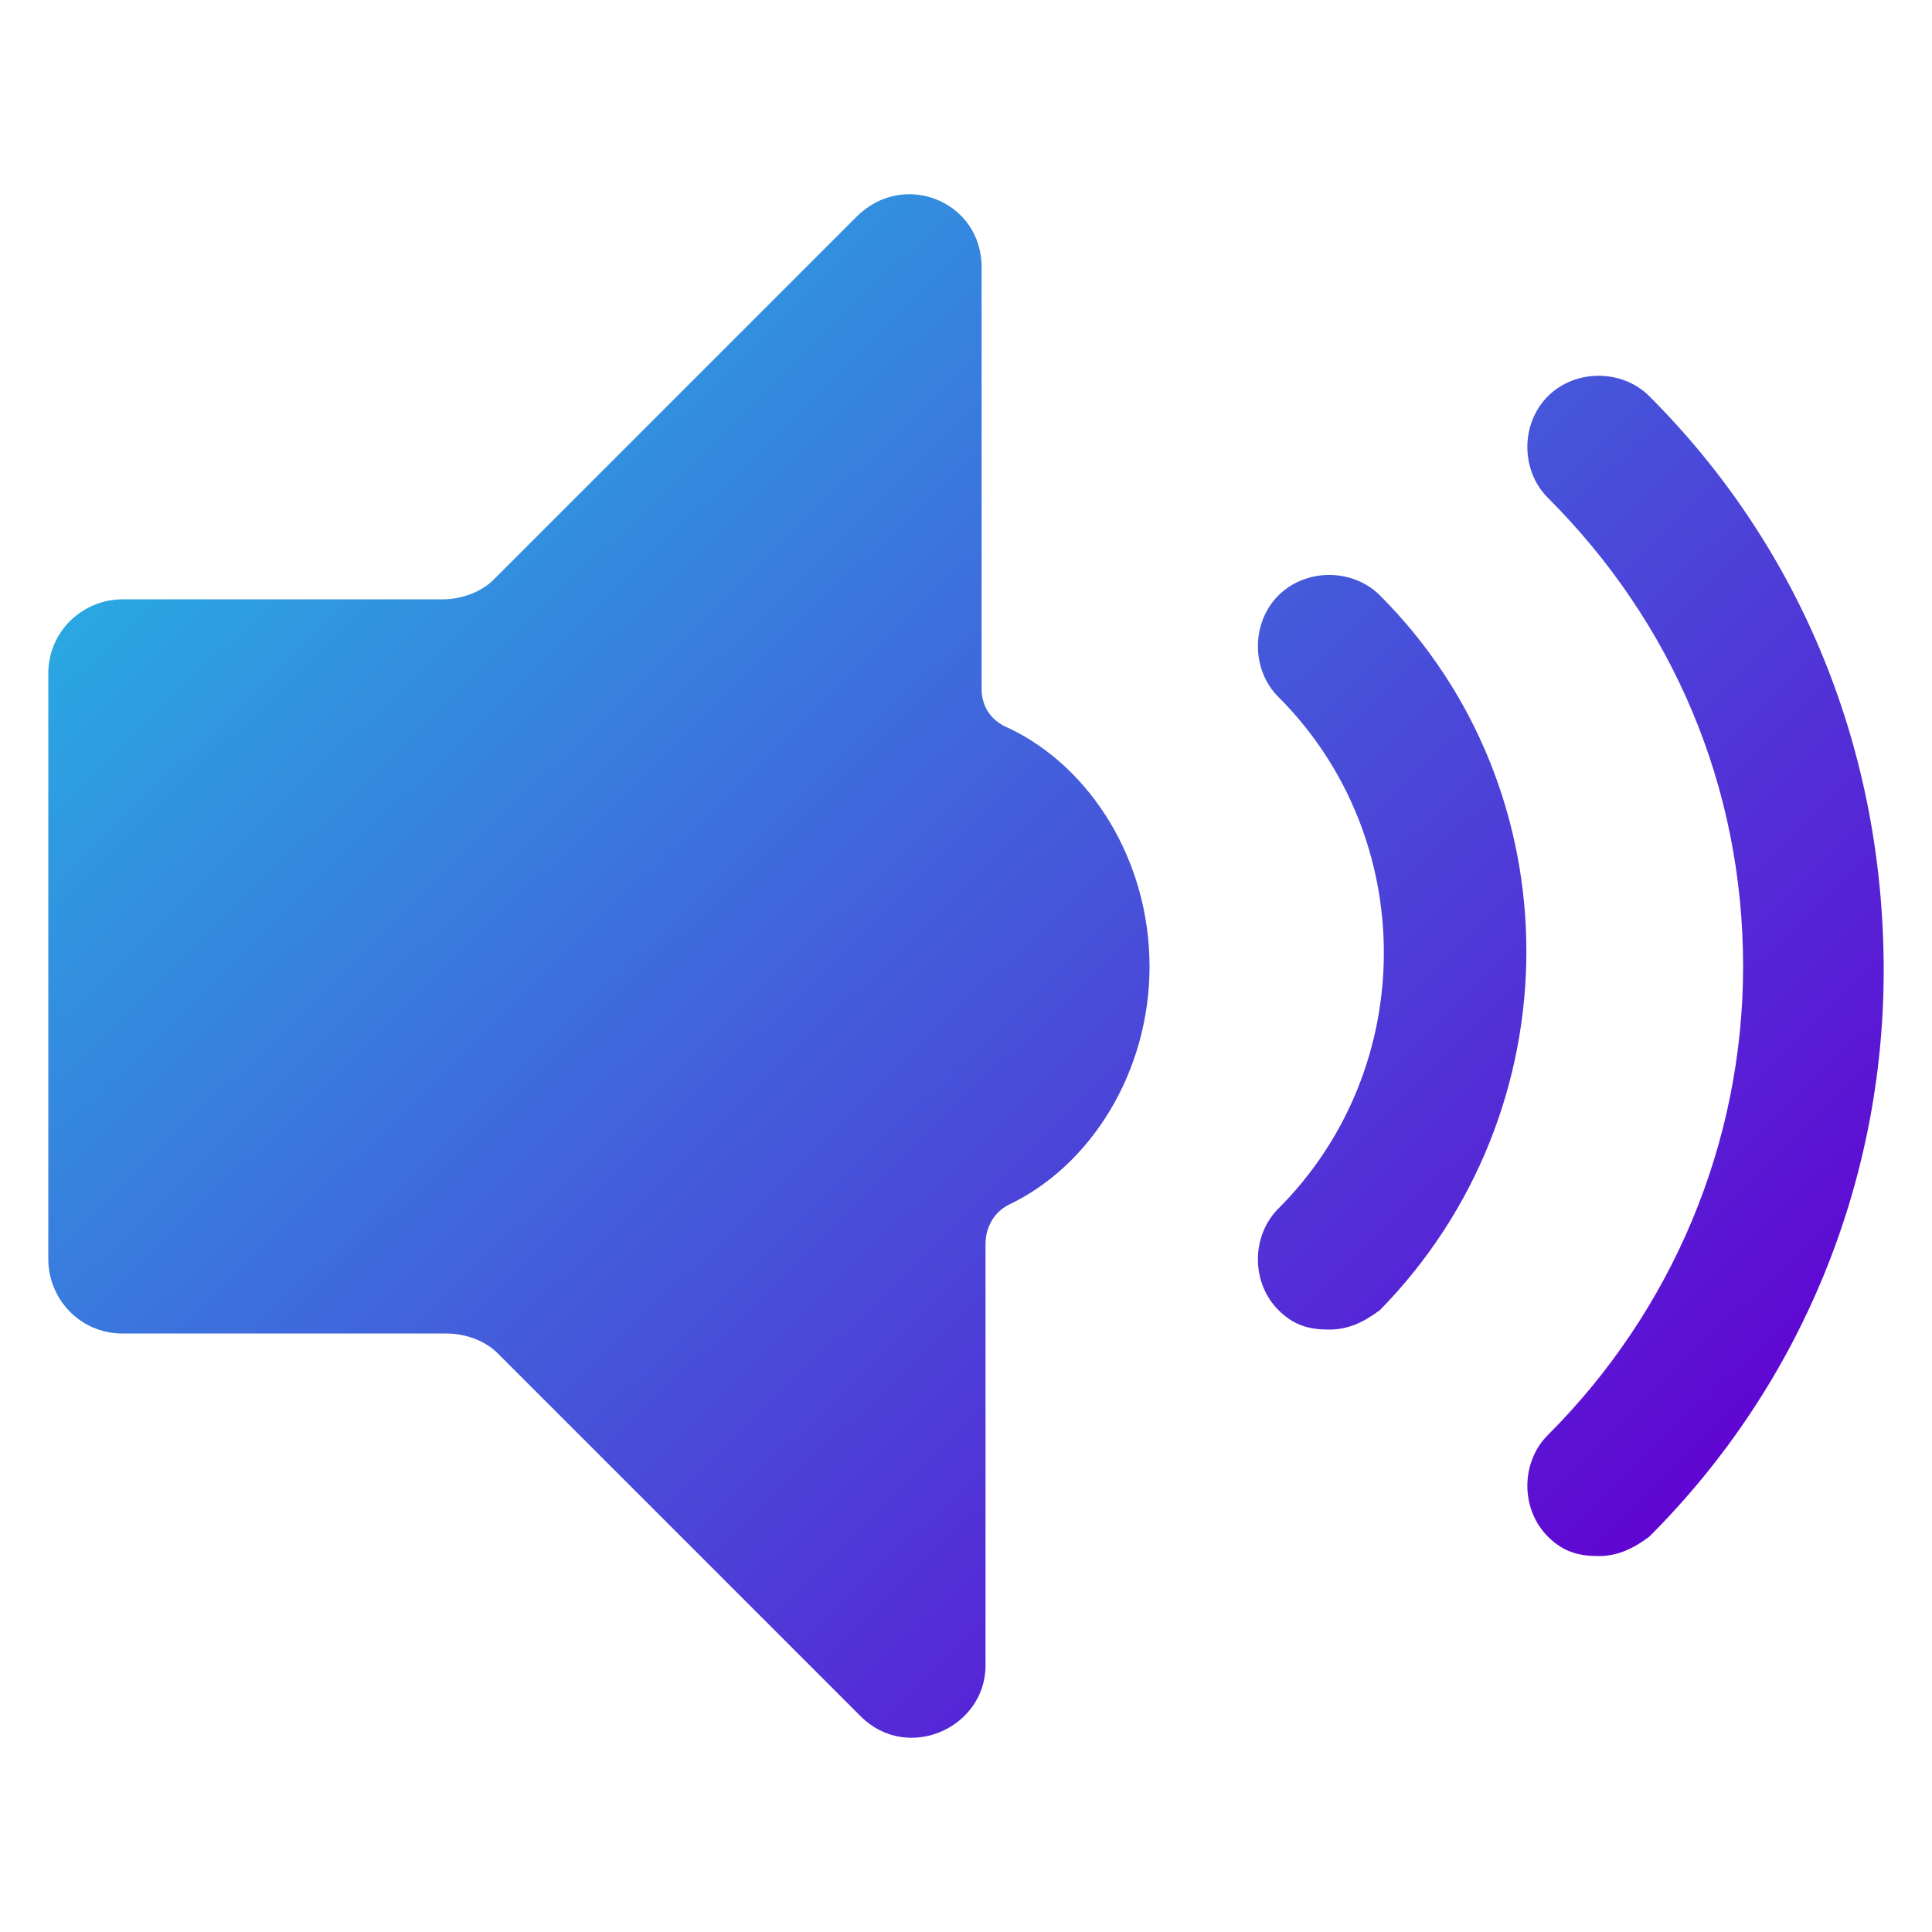
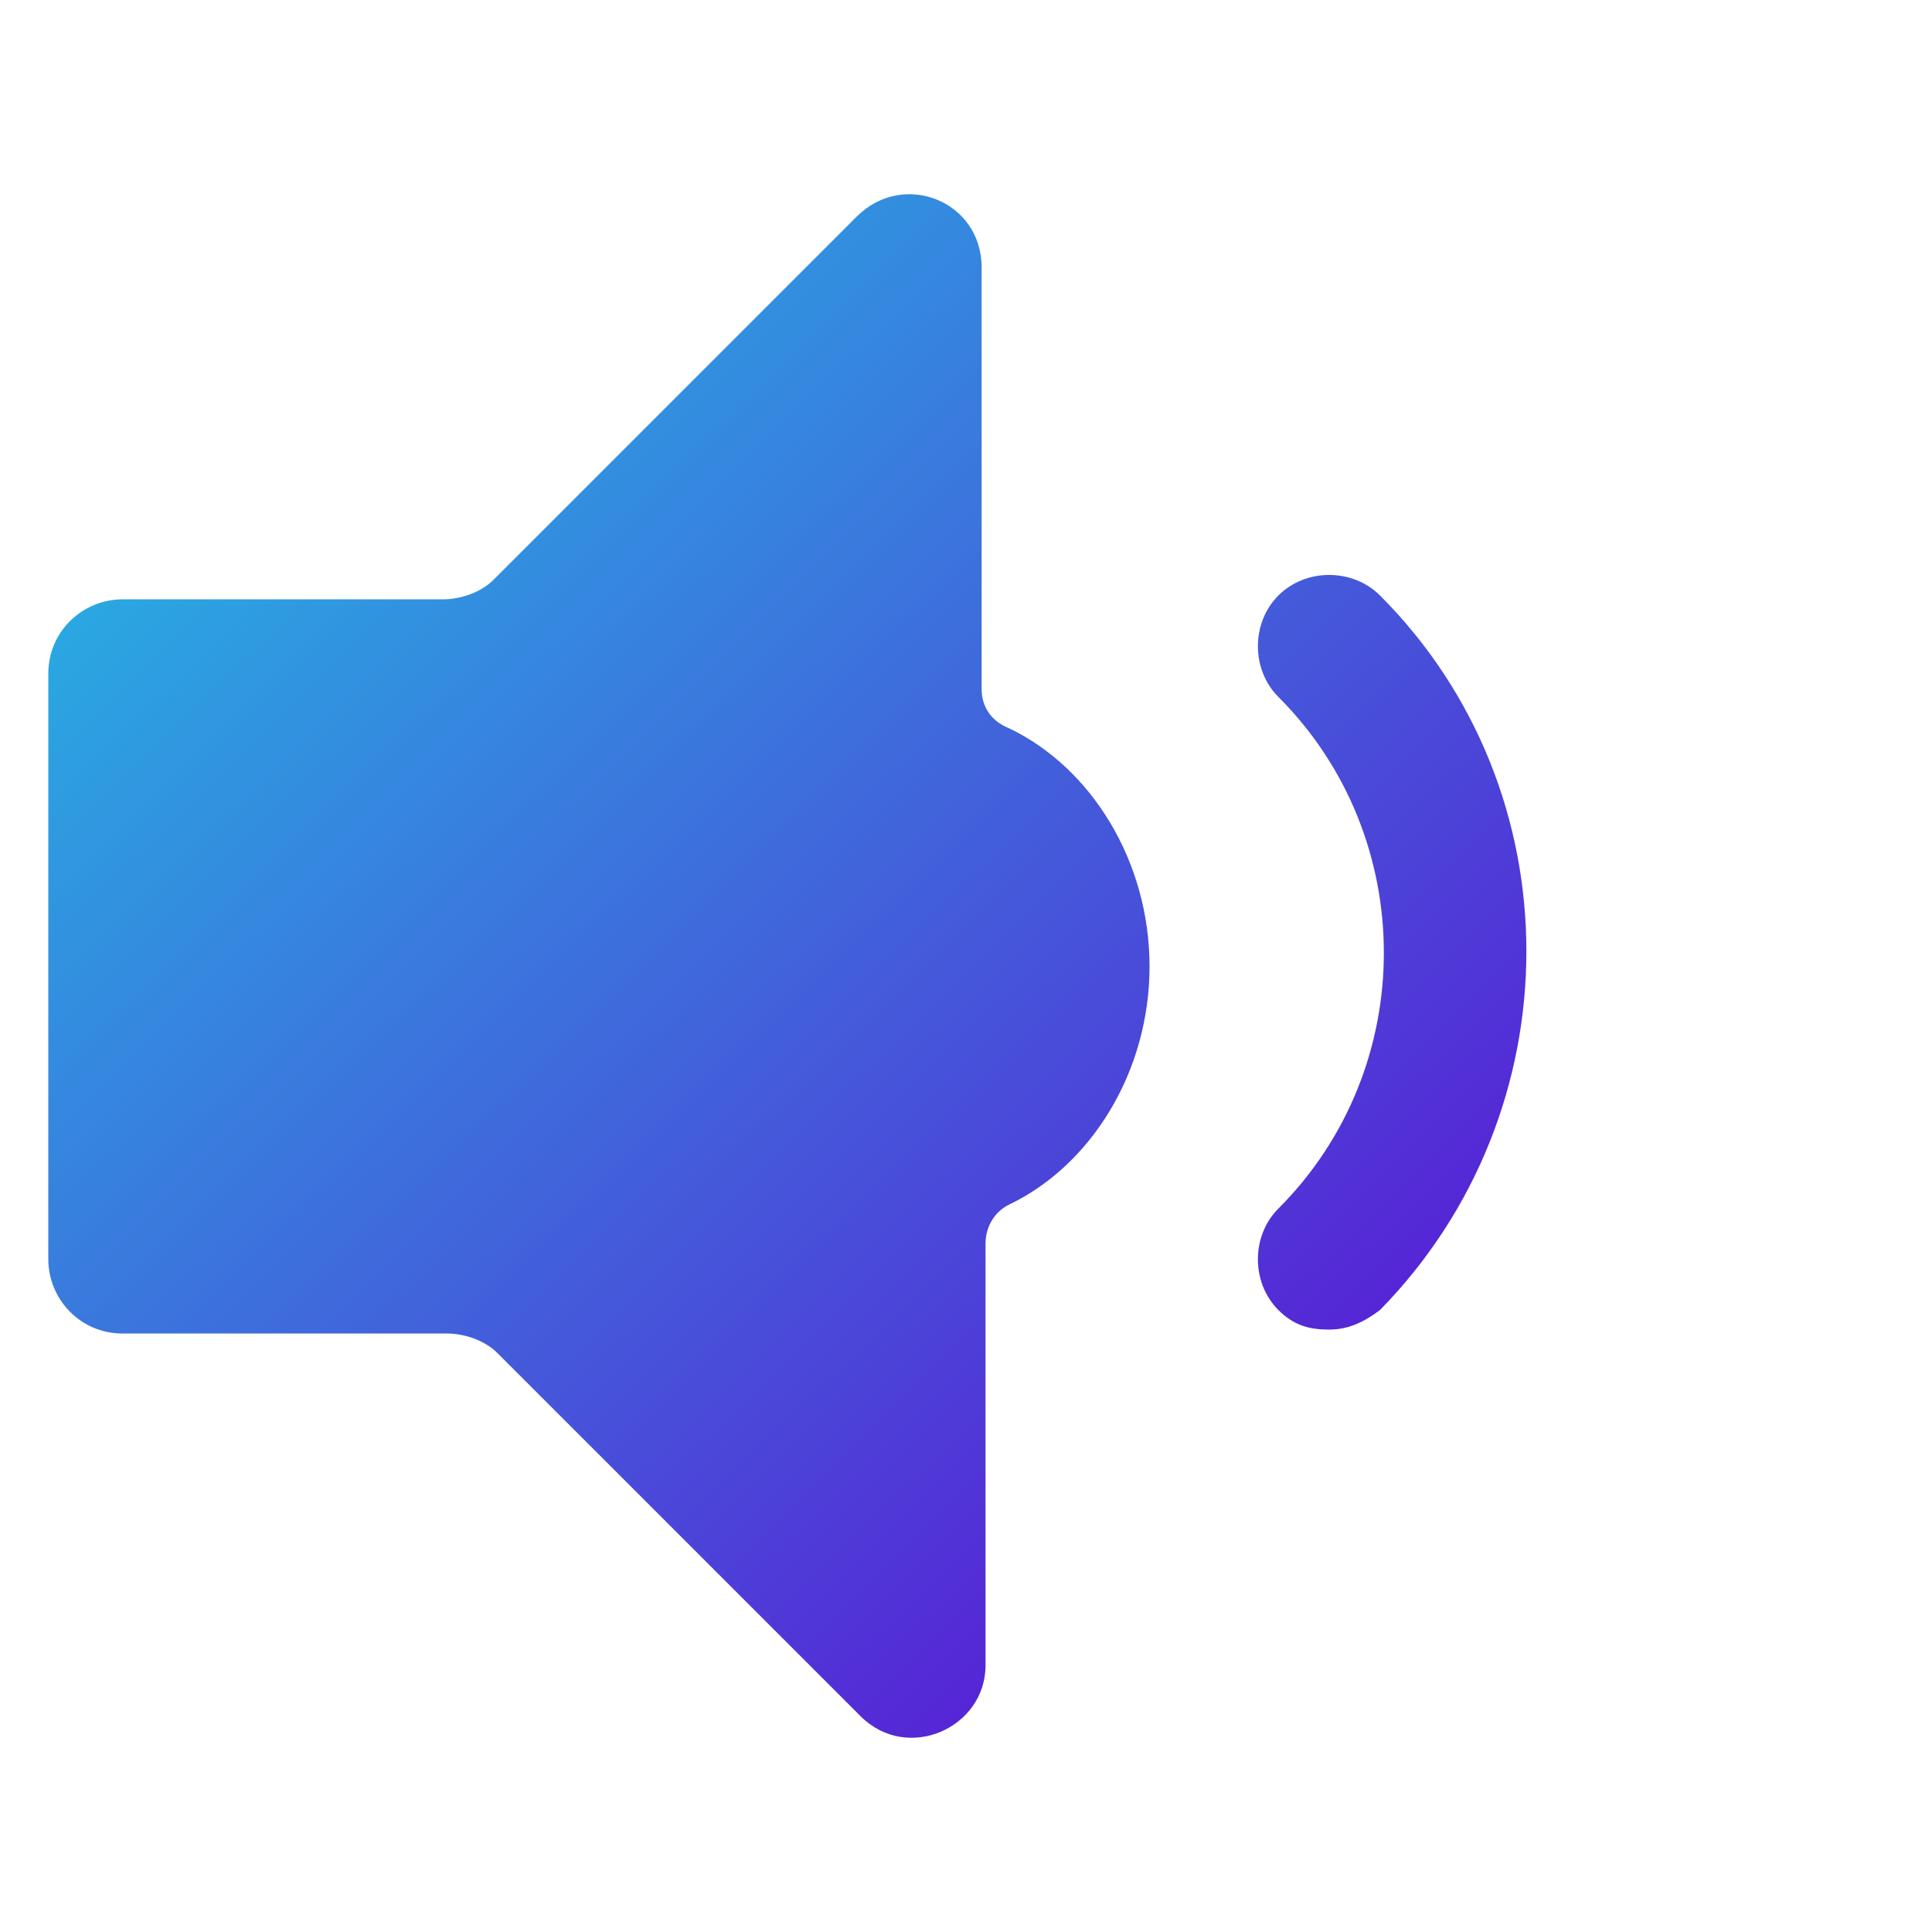
<svg xmlns="http://www.w3.org/2000/svg" xmlns:xlink="http://www.w3.org/1999/xlink" version="1.1" width="512" height="512" x="0" y="0" viewBox="0 0 100 100" style="enable-background:new 0 0 512 512" xml:space="preserve">
  <defs>
    <linearGradient xlink:href="#a" id="b" x1="-9.071" x2="96.192" y1="2.814" y2="110.911" gradientUnits="userSpaceOnUse" />
    <linearGradient xlink:href="#a" id="c" x1="7.656" x2="112.919" y1="-13.475" y2="94.622" gradientUnits="userSpaceOnUse" />
    <linearGradient xlink:href="#a" id="d" x1="14.462" x2="119.725" y1="-20.102" y2="87.995" gradientUnits="userSpaceOnUse" />
  </defs>
  <g>
    <linearGradient id="a">
      <stop offset=".184" stop-color="#29abe2" />
      <stop offset=".821" stop-color="#6200d2" />
    </linearGradient>
    <linearGradient xlink:href="#a" id="b" x1="-9.071" x2="96.192" y1="2.814" y2="110.911" gradientUnits="userSpaceOnUse" />
    <linearGradient xlink:href="#a" id="c" x1="7.656" x2="112.919" y1="-13.475" y2="94.622" gradientUnits="userSpaceOnUse" />
    <linearGradient xlink:href="#a" id="d" x1="14.462" x2="119.725" y1="-20.102" y2="87.995" gradientUnits="userSpaceOnUse" />
    <path fill="url(&quot;#b&quot;)" d="M50.809 35.67V13.84c0-3.435-4.043-5.052-6.469-2.627L25.543 30.011c-.607.606-1.617 1.01-2.628 1.01H6.34c-2.02 0-3.84 1.618-3.84 3.841v30.32c0 2.02 1.617 3.84 3.84 3.84h16.777c1.01 0 2.021.404 2.628 1.01L44.543 88.83c2.425 2.426 6.468.606 6.468-2.628v-21.83c0-.808.404-1.616 1.212-2.02 4.245-2.022 7.277-6.873 7.277-12.33s-3.032-10.309-7.277-12.33c-1.01-.404-1.414-1.213-1.414-2.021z" opacity="1" data-original="url(#b)" />
-     <path fill="url(&quot;#c&quot;)" d="M71.426 30.82c-1.415-1.415-3.84-1.415-5.256 0-1.415 1.414-1.415 3.84 0 5.255 7.277 7.276 7.277 19.202 0 26.479-1.415 1.414-1.415 3.84 0 5.255.809.808 1.617 1.01 2.628 1.01 1.01 0 1.819-.404 2.628-1.01 10.106-10.309 10.106-26.883 0-36.99z" opacity="1" data-original="url(#c)" />
-     <path fill="url(&quot;#d&quot;)" d="M85.372 20.511c-1.415-1.415-3.84-1.415-5.255 0s-1.415 3.84 0 5.255c6.468 6.468 10.106 14.958 10.106 24.256 0 9.095-3.638 17.787-10.106 24.255-1.415 1.415-1.415 3.84 0 5.255.809.809 1.617 1.01 2.628 1.01s1.819-.403 2.627-1.01C93.255 71.65 97.5 61.14 97.5 50.224c0-11.32-4.245-21.83-12.128-29.713z" opacity="1" data-original="url(#d)" />
+     <path fill="url(&quot;#c&quot;)" d="M71.426 30.82c-1.415-1.415-3.84-1.415-5.256 0-1.415 1.414-1.415 3.84 0 5.255 7.277 7.276 7.277 19.202 0 26.479-1.415 1.414-1.415 3.84 0 5.255.809.808 1.617 1.01 2.628 1.01 1.01 0 1.819-.404 2.628-1.01 10.106-10.309 10.106-26.883 0-36.99" opacity="1" data-original="url(#c)" />
  </g>
</svg>